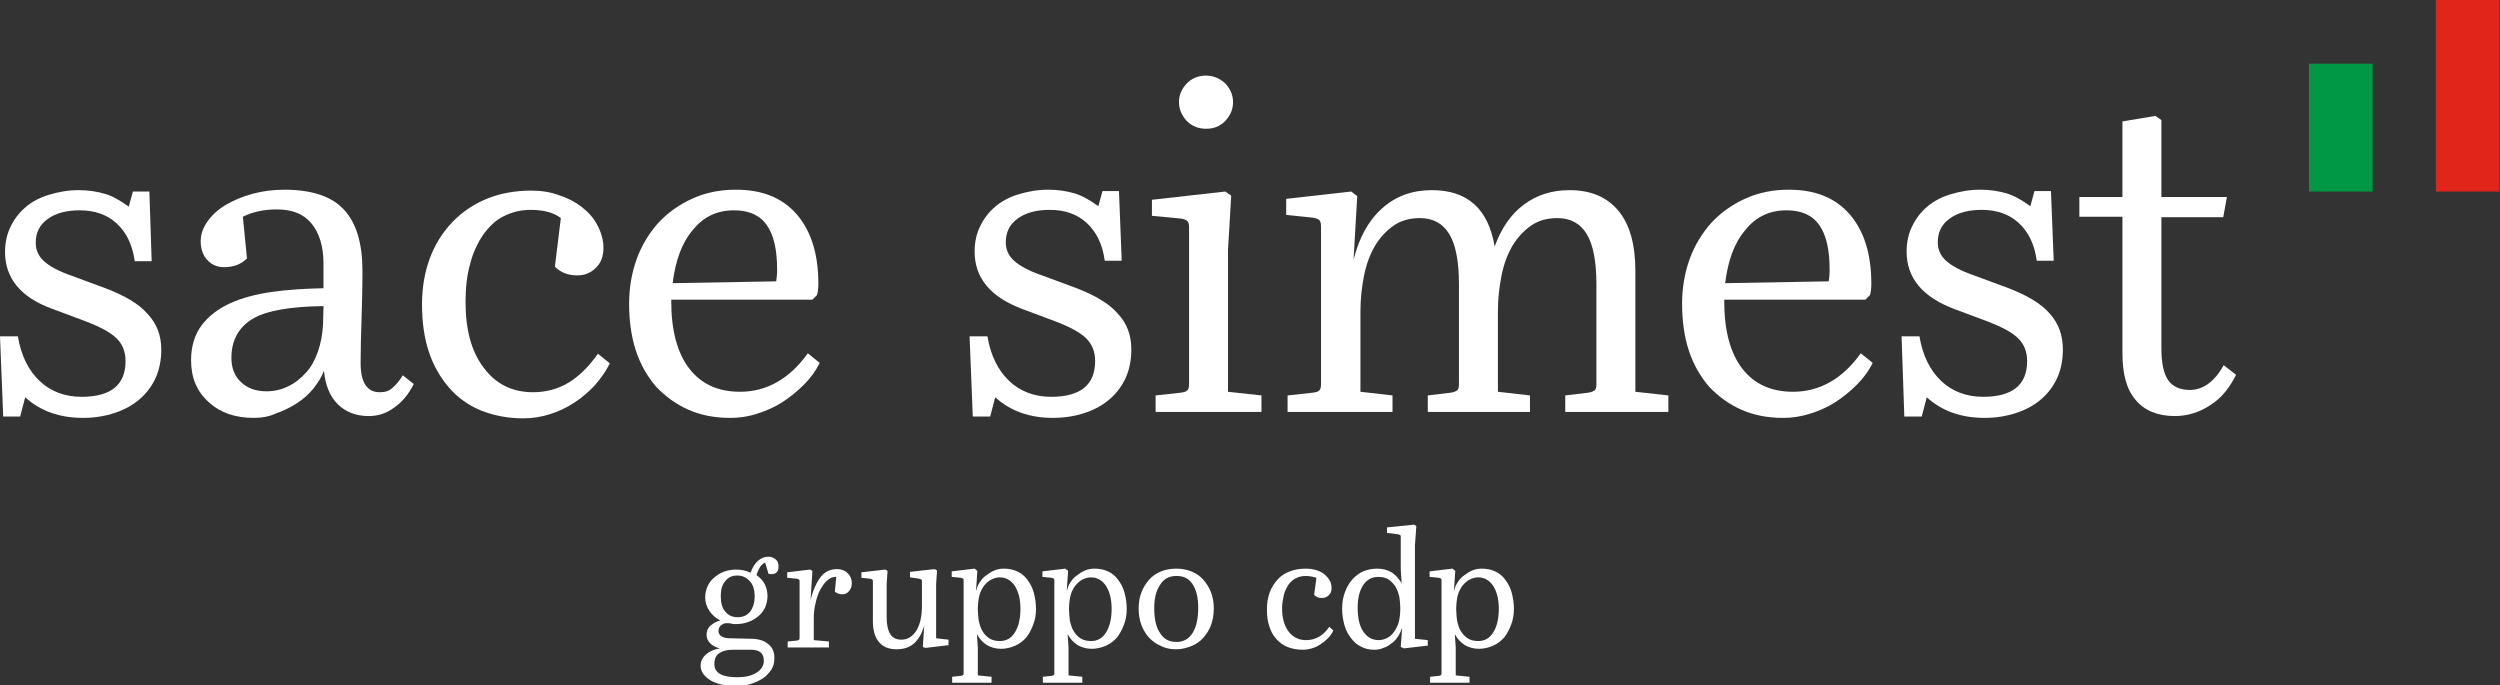
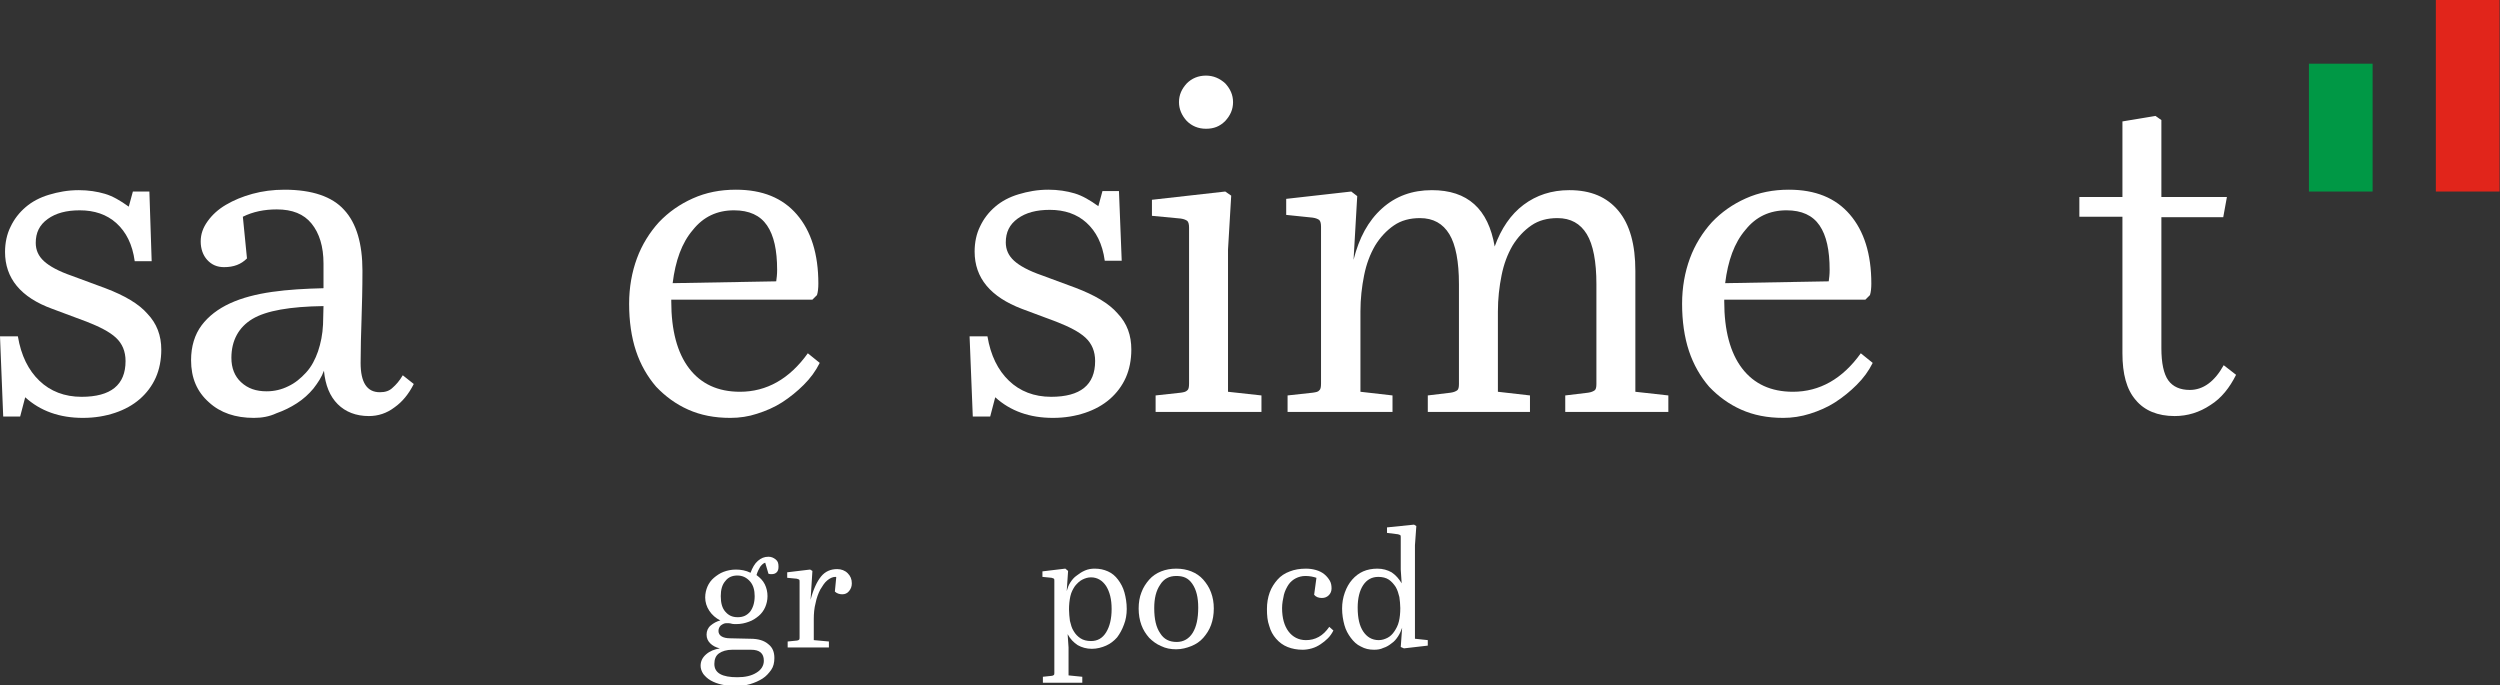
<svg xmlns="http://www.w3.org/2000/svg" version="1.1" id="Livello_1" x="0px" y="0px" viewBox="0 0 545.6 149.6" style="enable-background:new 0 0 545.6 149.6;" xml:space="preserve">
  <rect x="0" y="0" width="545.6" height="149.6" fill="#333333" stroke="none" />
  <style type="text/css">
	.st0{fill:#009845;}
	.st1{fill:#E1251B;}
	.st2{fill:#FFFFFF;}
</style>
  <g>
    <g>
      <rect x="503.9" y="13.9" class="st0" width="13.9" height="27.9" />
      <rect x="531.6" y="0" class="st1" width="13.9" height="41.8" />
    </g>
    <g>
      <path class="st2" d="M35.2,76.3c0,2.2-0.4,4.3-1.2,6.1c-0.8,1.8-2,3.4-3.5,4.7c-1.5,1.3-3.3,2.3-5.4,3s-4.4,1.1-7,1.1    c-5.1,0-9.3-1.5-12.6-4.5l-1.1,4.2H0.7L0,73.4h3.9c0.7,4.2,2.3,7.4,4.7,9.7c2.4,2.3,5.5,3.5,9.2,3.5c6.4,0,9.6-2.6,9.6-7.8    c0-2.1-0.7-3.8-2.1-5.1c-1.4-1.3-3.6-2.4-6.4-3.5l-7.5-2.8C4.5,64.9,1.1,60.7,1.1,55c0-2,0.4-3.9,1.2-5.5c0.8-1.7,1.9-3.1,3.3-4.3    s3.1-2.1,5.1-2.7c2-0.6,4.1-1,6.5-1c2.1,0,4,0.3,5.7,0.8s3.4,1.5,5.2,2.8l0.9-3.3h3.6L33.1,57h-3.7c-0.5-3.7-1.9-6.4-4-8.3    c-2.1-1.9-4.8-2.8-8-2.8c-2.9,0-5.2,0.6-7,1.9c-1.8,1.3-2.6,3-2.6,5.2c0,1.6,0.6,2.9,1.8,4s3.2,2.2,6.1,3.2l7.3,2.7    c4.2,1.6,7.3,3.4,9.2,5.6C34.2,70.6,35.2,73.2,35.2,76.3z" />
      <path class="st2" d="M55.4,91.2c-4,0-7.3-1.1-9.8-3.4c-2.6-2.3-3.9-5.3-3.9-9.2c0-3,0.8-5.6,2.3-7.6s3.6-3.6,6.2-4.8    c2.6-1.2,5.7-2,9.2-2.5s7.2-0.7,11.2-0.8v-5.4c0-3.7-0.9-6.6-2.6-8.7c-1.7-2.1-4.2-3.1-7.6-3.1c-2.7,0-5.2,0.5-7.4,1.6l0.9,9.1    c-1.3,1.3-2.9,1.9-5,1.9c-1.5,0-2.7-0.5-3.7-1.6c-0.9-1-1.4-2.4-1.4-4s0.5-3,1.5-4.4s2.3-2.6,4-3.6s3.6-1.8,5.8-2.4    c2.2-0.6,4.5-0.9,7-0.9c6,0,10.4,1.5,13,4.4c2.7,2.9,4,7.4,4,13.3c0,3.9-0.1,7.4-0.2,10.6c-0.1,3.1-0.2,6.3-0.2,9.5    c0,4.3,1.4,6.4,4.2,6.4c1.2,0,2.1-0.3,2.8-1c0.7-0.6,1.5-1.5,2.2-2.7l2.4,1.9c-1.1,2.2-2.5,3.9-4.2,5.1c-1.7,1.3-3.6,1.9-5.6,1.9    c-2.8,0-5.1-0.9-6.8-2.6c-1.7-1.7-2.7-4.1-3-7.3c-0.5,1.4-1.3,2.6-2.3,3.9c-1,1.2-2.2,2.3-3.6,3.2c-1.4,0.9-2.8,1.6-4.5,2.2    C58.8,90.9,57.2,91.2,55.4,91.2z M58.2,85.4c1.7,0,3.3-0.4,4.7-1.1c1.5-0.7,2.7-1.7,3.9-3s2-2.9,2.6-4.6c0.6-1.8,1-3.7,1.1-5.9    l0.1-4c-7.3,0.1-12.5,1-15.5,2.8s-4.6,4.7-4.6,8.5c0,2.2,0.7,4,2.1,5.3C54.1,84.8,55.9,85.4,58.2,85.4z" />
-       <path class="st2" d="M115.8,45.8c-2.2,0-4.1,0.5-5.9,1.4s-3.2,2.3-4.5,4.1c-1.2,1.8-2.2,3.9-2.8,6.3c-0.7,2.5-1,5.2-1,8.3    c0,6.1,1.3,10.9,4,14.4c2.6,3.5,6.2,5.3,10.7,5.3c2.9,0,5.5-0.7,7.8-2.1s4.4-3.5,6.4-6.3l2.6,2.1c-0.9,1.8-2,3.3-3.3,4.8    c-1.3,1.4-2.8,2.7-4.5,3.8c-1.7,1.1-3.4,1.9-5.3,2.5s-3.8,0.9-5.8,0.9c-3.4,0-6.4-0.6-9.2-1.7c-2.7-1.1-5.1-2.8-7-5    s-3.4-4.8-4.4-7.8s-1.5-6.5-1.5-10.4c0-3.7,0.6-7,1.7-10s2.8-5.7,4.9-7.9s4.6-3.9,7.5-5.1c2.9-1.2,6.2-1.8,9.7-1.8    c2.2,0,4.2,0.3,6.1,1c1.9,0.6,3.6,1.5,5,2.6s2.6,2.4,3.4,4c0.8,1.5,1.3,3.2,1.3,4.9c0,1.8-0.5,3.2-1.6,4.3s-2.4,1.7-4.1,1.7    c-2,0-3.6-0.6-4.9-1.9l1.3-10.6C120.9,46.4,118.6,45.8,115.8,45.8z" />
      <path class="st2" d="M159.4,91.2c-3.5,0-6.5-0.6-9.2-1.8c-2.7-1.2-5-2.9-7-5c-1.9-2.2-3.4-4.8-4.4-7.8s-1.5-6.5-1.5-10.3    c0-3.6,0.6-6.9,1.7-9.9c1.1-3,2.8-5.7,4.8-7.9c2.1-2.2,4.5-3.9,7.4-5.2s6-1.9,9.4-1.9c5.8,0,10.2,1.8,13.3,5.4    c3.1,3.6,4.7,8.6,4.7,15.1c0,1-0.1,1.9-0.3,2.5l-1,1h-30.8v0.4c0,6.3,1.3,11.2,3.9,14.6c2.6,3.4,6.3,5.1,11.1,5.1    c5.8,0,10.8-2.8,14.8-8.4l2.6,2.1c-0.9,1.8-2,3.3-3.5,4.8c-1.4,1.4-3,2.7-4.7,3.8c-1.7,1.1-3.6,1.9-5.5,2.5    C163.4,90.9,161.4,91.2,159.4,91.2z M169.4,61.4c0.1-0.7,0.2-1.5,0.2-2.5c0-4.3-0.7-7.5-2.2-9.7s-3.9-3.3-7.2-3.3    c-3.7,0-6.7,1.4-9,4.3c-2.4,2.8-3.8,6.7-4.4,11.6L169.4,61.4z" />
      <path class="st2" d="M246.9,76.3c0,2.2-0.4,4.3-1.2,6.1c-0.8,1.8-2,3.4-3.5,4.7c-1.5,1.3-3.3,2.3-5.4,3c-2.1,0.7-4.4,1.1-7,1.1    c-5.1,0-9.3-1.5-12.6-4.5l-1.1,4.2h-3.8l-0.7-17.5h3.9c0.7,4.2,2.3,7.4,4.7,9.7c2.4,2.3,5.5,3.5,9.2,3.5c6.4,0,9.6-2.6,9.6-7.8    c0-2.1-0.7-3.8-2.1-5.1c-1.4-1.3-3.6-2.4-6.4-3.5l-7.5-2.8c-6.8-2.6-10.3-6.7-10.3-12.5c0-2,0.4-3.9,1.2-5.5    c0.8-1.7,1.9-3.1,3.3-4.3c1.4-1.2,3.1-2.1,5.1-2.7c2-0.6,4.1-1,6.5-1c2.1,0,4,0.3,5.7,0.8s3.4,1.5,5.2,2.8l0.9-3.3h3.6l0.6,15.2    h-3.7c-0.5-3.7-1.9-6.4-4-8.3c-2.1-1.9-4.8-2.8-8-2.8c-2.9,0-5.2,0.6-7,1.9c-1.8,1.3-2.6,3-2.6,5.2c0,1.6,0.6,2.9,1.8,4    s3.2,2.2,6.1,3.2l7.3,2.7c4.2,1.6,7.3,3.4,9.2,5.6C246,70.6,246.9,73.2,246.9,76.3z" />
      <path class="st2" d="M251.4,47.1v-3.5l16-1.8l1.3,0.9L268,54.5v31l7.3,0.8v3.6h-23.1v-3.6l5.5-0.6c0.7-0.1,1.1-0.2,1.4-0.5    c0.3-0.2,0.4-0.7,0.4-1.5v-34c0-0.7-0.1-1.2-0.4-1.5c-0.3-0.2-0.7-0.4-1.4-0.5L251.4,47.1z M257.3,22.3c0-1.6,0.6-2.9,1.7-4.1    c1.1-1.1,2.5-1.7,4.2-1.7c1.6,0,3,0.6,4.2,1.7c1.1,1.2,1.7,2.5,1.7,4.1s-0.6,2.9-1.7,4.1c-1.2,1.2-2.5,1.7-4.2,1.7    s-3.1-0.6-4.2-1.7C257.9,25.2,257.3,23.8,257.3,22.3z" />
      <path class="st2" d="M296.2,42.8l-0.8,13.9c1.2-4.8,3.2-8.5,6.2-11.2s6.6-4,10.9-4c7.8,0,12.3,4.1,13.7,12.3    c1.4-3.9,3.5-7,6.3-9.1s6.1-3.2,10-3.2c4.7,0,8.2,1.5,10.7,4.5s3.7,7.4,3.7,13.1v26.4l7.2,0.8v3.6h-22.5v-3.6l5-0.6    c0.7-0.1,1.1-0.3,1.4-0.5s0.4-0.7,0.4-1.4V62c0-4.9-0.7-8.6-2.1-10.9c-1.4-2.3-3.5-3.5-6.4-3.5c-2.2,0-4.1,0.5-5.7,1.6    s-3,2.6-4.1,4.4c-1.1,1.9-1.9,4-2.4,6.5s-0.8,5.1-0.8,7.9v17.5l7,0.8v3.6h-22.3v-3.6l5-0.6c0.7-0.1,1.1-0.3,1.4-0.5    s0.4-0.7,0.4-1.4V62c0-4.9-0.7-8.6-2.1-10.9c-1.4-2.3-3.5-3.5-6.4-3.5c-2.2,0-4.1,0.5-5.7,1.6s-3,2.6-4.1,4.4    c-1.1,1.9-1.9,4-2.4,6.5s-0.8,5.1-0.8,7.9v17.5l7,0.8v3.6H281v-3.6l5.5-0.6c0.7-0.1,1.2-0.2,1.4-0.5c0.3-0.2,0.4-0.7,0.4-1.5V49.5    c0-0.7-0.1-1.2-0.4-1.5c-0.3-0.2-0.7-0.4-1.4-0.5l-5.8-0.6v-3.5l14.2-1.6L296.2,42.8z" />
      <path class="st2" d="M389.2,91.2c-3.5,0-6.5-0.6-9.2-1.8c-2.7-1.2-5-2.9-7-5c-1.9-2.2-3.4-4.8-4.4-7.8s-1.5-6.5-1.5-10.3    c0-3.6,0.6-6.9,1.7-9.9s2.8-5.7,4.8-7.9c2.1-2.2,4.5-3.9,7.4-5.2s6-1.9,9.4-1.9c5.8,0,10.2,1.8,13.3,5.4c3.1,3.6,4.7,8.6,4.7,15.1    c0,1-0.1,1.9-0.3,2.5l-1,1h-30.8v0.4c0,6.3,1.3,11.2,3.9,14.6s6.3,5.1,11.1,5.1c5.8,0,10.8-2.8,14.8-8.4l2.6,2.1    c-0.9,1.8-2,3.3-3.5,4.8c-1.4,1.4-3,2.7-4.7,3.8c-1.7,1.1-3.6,1.9-5.5,2.5C393.1,90.9,391.1,91.2,389.2,91.2z M399.1,61.4    c0.1-0.7,0.2-1.5,0.2-2.5c0-4.3-0.7-7.5-2.2-9.7s-3.9-3.3-7.2-3.3c-3.7,0-6.7,1.4-9,4.3c-2.4,2.8-3.8,6.7-4.4,11.6L399.1,61.4z" />
-       <path class="st2" d="M450.2,76.3c0,2.2-0.4,4.3-1.2,6.1c-0.8,1.8-2,3.4-3.5,4.7c-1.5,1.3-3.3,2.3-5.4,3s-4.4,1.1-7,1.1    c-5.1,0-9.3-1.5-12.6-4.5l-1.1,4.2h-3.8L415,73.4h3.9c0.7,4.2,2.3,7.4,4.7,9.7c2.4,2.3,5.5,3.5,9.2,3.5c6.4,0,9.6-2.6,9.6-7.8    c0-2.1-0.7-3.8-2.1-5.1c-1.4-1.3-3.6-2.4-6.4-3.5l-7.5-2.8c-6.8-2.6-10.3-6.7-10.3-12.5c0-2,0.4-3.9,1.2-5.5    c0.8-1.7,1.9-3.1,3.3-4.3s3.1-2.1,5.1-2.7c2-0.6,4.1-1,6.5-1c2.1,0,4,0.3,5.7,0.8s3.4,1.5,5.2,2.8l0.9-3.3h3.6l0.6,15.2h-3.7    c-0.5-3.7-1.9-6.4-4-8.3c-2.1-1.9-4.8-2.8-8-2.8c-2.9,0-5.2,0.6-7,1.9c-1.8,1.3-2.6,3-2.6,5.2c0,1.6,0.6,2.9,1.8,4    c1.2,1.1,3.2,2.2,6.1,3.2l7.3,2.7c4.2,1.6,7.3,3.4,9.2,5.6C449.3,70.6,450.2,73.2,450.2,76.3z" />
      <path class="st2" d="M471.6,43H486l-0.8,4.4h-13.5V76c0,3.2,0.5,5.6,1.5,7s2.6,2.1,4.7,2.1c2.9,0,5.4-1.8,7.4-5.4l2.7,2.1    c-1.4,2.8-3.2,5.1-5.6,6.6c-2.4,1.6-5,2.4-7.8,2.4c-3.7,0-6.6-1.2-8.5-3.5c-2-2.3-2.9-5.7-2.9-10.2V47.3h-9.4V43h9.4V26.5l7.2-1.2    l1.3,0.9V43H471.6z" />
    </g>
    <g>
      <g>
        <path class="st2" d="M167,122.8c-0.4,0.1-0.8,0.5-1.1,0.9c-0.3,0.5-0.6,1.1-0.8,1.8c0.8,0.6,1.4,1.2,1.8,2     c0.4,0.8,0.6,1.7,0.6,2.6s-0.2,1.7-0.5,2.4s-0.8,1.4-1.4,1.9c-0.6,0.5-1.3,1-2.2,1.3c-0.8,0.3-1.7,0.5-2.7,0.5     c-0.4,0-0.8,0-1.1-0.1s-0.7-0.1-1.1-0.1c-0.4,0-0.8,0.2-1.2,0.5c-0.3,0.3-0.5,0.7-0.5,1.2c0,1,0.9,1.6,2.6,1.6l4.4,0.1     c1.7,0,3,0.4,3.9,1.2c0.9,0.7,1.3,1.7,1.3,3c0,1-0.2,1.9-0.7,2.6s-1.1,1.4-1.9,1.9c-0.8,0.5-1.7,0.9-2.7,1.2s-2.1,0.4-3.1,0.4     c-1.2,0-2.2-0.1-3.1-0.3c-0.9-0.2-1.7-0.5-2.4-0.9s-1.2-0.9-1.6-1.4c-0.4-0.6-0.6-1.2-0.6-1.8c0-1,0.4-1.8,1.2-2.5s1.8-1.1,3-1.3     c-0.9-0.2-1.6-0.6-2.1-1.1s-0.8-1.1-0.8-1.9c0-0.8,0.3-1.5,0.9-2c0.6-0.5,1.3-0.9,2.1-1.1c-1-0.5-1.8-1.2-2.4-2.1     s-0.9-1.9-0.9-2.9c0-0.9,0.2-1.7,0.5-2.4c0.3-0.7,0.8-1.4,1.4-1.9c0.6-0.5,1.3-1,2.1-1.3s1.7-0.5,2.7-0.5c1.1,0,2.2,0.2,3.2,0.7     c0.4-1.1,0.9-2,1.6-2.6c0.7-0.6,1.4-0.9,2.3-0.9c0.6,0,1.1,0.2,1.6,0.6s0.6,0.9,0.6,1.6c0,0.5-0.1,0.9-0.4,1.2     c-0.3,0.3-0.7,0.4-1.1,0.4c-0.2,0-0.5,0-0.7-0.1L167,122.8z M159.8,141.8c-1.2,0-2.2,0.3-2.9,0.8s-1,1.3-1,2.3c0,2,1.7,2.9,5,2.9     c1.7,0,3.1-0.3,4.2-1c1-0.6,1.6-1.5,1.6-2.6c0-1.6-0.9-2.4-2.8-2.4H159.8z M160.9,125.6c-1.1,0-2,0.4-2.6,1.2     c-0.7,0.8-1,1.9-1,3.3c0,1.5,0.3,2.6,1,3.4s1.5,1.2,2.7,1.2s2-0.4,2.7-1.2c0.6-0.8,1-1.9,1-3.4c0-1.3-0.3-2.4-1-3.2     C162.9,126,162,125.6,160.9,125.6z" />
        <path class="st2" d="M182.3,125.9c-0.6,0-1.2,0.3-1.8,0.8s-1,1.2-1.5,2c-0.4,0.8-0.8,1.8-1,2.9c-0.3,1.1-0.4,2.3-0.4,3.5v4.6     l3.3,0.3v1.3h-9V140l2-0.2c0.2,0,0.4-0.1,0.5-0.2s0.1-0.3,0.1-0.5V127c0-0.3,0-0.4-0.1-0.5s-0.3-0.1-0.5-0.2l-2.1-0.2v-1.2l5-0.6     l0.5,0.3l-0.4,6.3c0.6-2.3,1.4-4,2.3-5.1c0.9-1.1,2.1-1.6,3.5-1.6c0.9,0,1.7,0.3,2.3,0.9s0.9,1.3,0.9,2.2c0,0.7-0.2,1.2-0.6,1.7     s-0.9,0.7-1.5,0.7s-1.2-0.2-1.6-0.6l0.3-3.1C182.5,125.9,182.4,125.9,182.3,125.9z" />
-         <path class="st2" d="M201.4,141.2l0.3-4.6c-0.5,1.6-1.2,2.9-2.2,3.8c-1,0.9-2.3,1.3-3.8,1.3c-1.7,0-3-0.5-3.9-1.6     s-1.3-2.6-1.3-4.6V127c0-0.2,0-0.4-0.1-0.5s-0.3-0.1-0.5-0.2l-1.9-0.2v-1.2l5.2-0.6l0.5,0.3l-0.2,2.9v7.2c0,1.7,0.3,2.9,0.8,3.7     s1.3,1.2,2.4,1.2c1.4,0,2.5-0.7,3.3-2s1.2-3.1,1.2-5.3V127c0-0.3,0-0.4-0.1-0.5s-0.3-0.1-0.5-0.2l-2-0.3v-1.2l5.4-0.6l0.5,0.3     l-0.2,2.9v11.9l2.7,0.3v1.2l-5,0.6L201.4,141.2z" />
-         <path class="st2" d="M213.3,124.6L213,129c0.2-0.7,0.4-1.3,0.8-1.9c0.4-0.6,0.8-1.1,1.4-1.5c0.5-0.4,1.1-0.8,1.8-1.1     c0.7-0.3,1.4-0.4,2.1-0.4c1.1,0,2,0.2,2.9,0.6s1.6,1,2.2,1.8s1.1,1.7,1.4,2.8c0.3,1.1,0.5,2.3,0.5,3.6c0,1.2-0.2,2.4-0.6,3.4     c-0.4,1.1-0.9,2-1.5,2.8c-0.7,0.8-1.5,1.4-2.4,1.8c-0.9,0.4-2,0.7-3.1,0.7c-1.2,0-2.2-0.3-3.1-0.8c-0.9-0.6-1.6-1.3-2.2-2.4     l0.2,2.9v6.1l3,0.3v1.3h-8.6v-1.3l1.9-0.2c0.2,0,0.4-0.1,0.5-0.2s0.1-0.3,0.1-0.5v-20c0-0.3,0-0.4-0.1-0.5s-0.3-0.1-0.5-0.2     l-2-0.2v-1.2l5-0.6L213.3,124.6z M213.4,133c0,0.8,0.1,1.7,0.2,2.5c0.2,0.8,0.4,1.6,0.8,2.2c0.4,0.7,0.9,1.2,1.5,1.6     s1.4,0.6,2.3,0.6c1.4,0,2.5-0.6,3.3-1.9c0.8-1.3,1.2-3,1.2-5.1s-0.4-3.7-1.2-5c-0.8-1.2-1.9-1.9-3.3-1.9c-0.7,0-1.3,0.2-1.9,0.5     c-0.6,0.3-1.1,0.8-1.6,1.4c-0.4,0.6-0.8,1.3-1,2.2S213.4,132,213.4,133z" />
        <path class="st2" d="M233.1,124.6l-0.3,4.4c0.2-0.7,0.4-1.3,0.8-1.9c0.4-0.6,0.8-1.1,1.4-1.5c0.5-0.4,1.1-0.8,1.8-1.1     c0.7-0.3,1.4-0.4,2.1-0.4c1.1,0,2,0.2,2.9,0.6s1.6,1,2.2,1.8s1.1,1.7,1.4,2.8c0.3,1.1,0.5,2.3,0.5,3.6c0,1.2-0.2,2.4-0.6,3.4     c-0.4,1.1-0.9,2-1.5,2.8c-0.7,0.8-1.5,1.4-2.4,1.8c-0.9,0.4-2,0.7-3.1,0.7c-1.2,0-2.2-0.3-3.1-0.8c-0.9-0.6-1.6-1.3-2.2-2.4     l0.2,2.9v6.1l3,0.3v1.3h-8.6v-1.3l1.9-0.2c0.2,0,0.4-0.1,0.5-0.2s0.1-0.3,0.1-0.5v-20c0-0.3,0-0.4-0.1-0.5s-0.3-0.1-0.5-0.2     l-2-0.2v-1.2l5-0.6L233.1,124.6z M233.3,133c0,0.8,0.1,1.7,0.2,2.5c0.2,0.8,0.4,1.6,0.8,2.2c0.4,0.7,0.9,1.2,1.5,1.6     s1.4,0.6,2.3,0.6c1.4,0,2.5-0.6,3.3-1.9c0.8-1.3,1.2-3,1.2-5.1s-0.4-3.7-1.2-5c-0.8-1.2-1.9-1.9-3.3-1.9c-0.7,0-1.3,0.2-1.9,0.5     c-0.6,0.3-1.1,0.8-1.6,1.4c-0.4,0.6-0.8,1.3-1,2.2C233.4,131,233.3,132,233.3,133z" />
        <path class="st2" d="M256.7,141.7c-1.2,0-2.3-0.2-3.3-0.7c-1-0.4-1.9-1.1-2.6-1.8c-0.7-0.8-1.3-1.7-1.7-2.8s-0.6-2.3-0.6-3.6     s0.2-2.5,0.6-3.5c0.4-1.1,1-2,1.7-2.8s1.6-1.4,2.6-1.8s2.1-0.6,3.3-0.6c1.2,0,2.3,0.2,3.3,0.6s1.9,1,2.6,1.8s1.3,1.7,1.7,2.8     c0.4,1.1,0.6,2.2,0.6,3.5s-0.2,2.5-0.6,3.6s-1,2-1.7,2.8s-1.6,1.4-2.6,1.8S257.9,141.7,256.7,141.7z M256.7,125.7     c-1.5,0-2.7,0.6-3.5,1.9c-0.9,1.3-1.3,3-1.3,5.1c0,2.4,0.4,4.2,1.3,5.5c0.8,1.3,2,1.9,3.6,1.9c1.5,0,2.7-0.7,3.5-2     s1.2-3.1,1.2-5.5c0-2.2-0.4-3.9-1.3-5.2S258.2,125.7,256.7,125.7z" />
        <path class="st2" d="M284.9,125.7c-0.8,0-1.5,0.2-2.1,0.5s-1.2,0.8-1.6,1.4s-0.8,1.4-1,2.2c-0.2,0.9-0.4,1.9-0.4,2.9     c0,2.2,0.5,3.9,1.4,5.1c0.9,1.2,2.2,1.9,3.8,1.9c1,0,1.9-0.2,2.8-0.7s1.6-1.2,2.3-2.2l0.9,0.8c-0.3,0.6-0.7,1.2-1.2,1.7     s-1,0.9-1.6,1.3c-0.6,0.4-1.2,0.7-1.9,0.9c-0.7,0.2-1.4,0.3-2,0.3c-1.2,0-2.3-0.2-3.3-0.6s-1.8-1-2.5-1.8s-1.2-1.7-1.5-2.8     c-0.4-1.1-0.5-2.3-0.5-3.7c0-1.3,0.2-2.5,0.6-3.6s1-2,1.7-2.8s1.6-1.4,2.7-1.8c1-0.4,2.2-0.6,3.5-0.6c0.8,0,1.5,0.1,2.2,0.3     c0.7,0.2,1.3,0.5,1.8,0.9s0.9,0.9,1.2,1.4c0.3,0.5,0.4,1.1,0.4,1.7s-0.2,1.1-0.6,1.5s-0.9,0.6-1.5,0.6c-0.7,0-1.3-0.2-1.7-0.7     l0.5-3.7C286.7,125.9,285.9,125.7,284.9,125.7z" />
        <path class="st2" d="M305.7,141.2l0.3-4.2c-0.2,0.6-0.5,1.3-0.9,1.9c-0.4,0.6-0.8,1.1-1.4,1.5c-0.5,0.4-1.1,0.8-1.8,1     c-0.6,0.3-1.3,0.4-2,0.4c-1.1,0-2-0.2-2.9-0.7c-0.9-0.4-1.6-1.1-2.2-1.9c-0.6-0.8-1.1-1.7-1.4-2.8s-0.5-2.3-0.5-3.6     c0-1.2,0.2-2.4,0.6-3.5s0.9-2,1.6-2.8s1.5-1.4,2.4-1.8s2-0.6,3.1-0.6c1.2,0,2.2,0.3,3.1,0.8c0.9,0.6,1.6,1.4,2.2,2.4l-0.2-3v-7     c0-0.3,0-0.4-0.1-0.5s-0.3-0.1-0.5-0.2l-2.4-0.3v-1.2l5.9-0.6l0.5,0.3l-0.3,4.2v20.4l2.8,0.3v1.2l-5.2,0.6L305.7,141.2z      M305.6,132.7c0-0.8-0.1-1.6-0.2-2.4c-0.2-0.8-0.4-1.5-0.8-2.2c-0.4-0.6-0.9-1.2-1.5-1.6s-1.4-0.6-2.3-0.6     c-1.4,0-2.5,0.6-3.3,1.8c-0.8,1.2-1.2,2.9-1.2,4.9c0,2.3,0.4,4,1.2,5.2c0.8,1.2,1.9,1.9,3.4,1.9c0.7,0,1.3-0.2,1.9-0.5     s1.1-0.8,1.5-1.4c0.4-0.6,0.8-1.3,1-2.2C305.5,134.8,305.6,133.8,305.6,132.7z" />
-         <path class="st2" d="M317.6,124.6l-0.3,4.4c0.2-0.7,0.4-1.3,0.8-1.9s0.8-1.1,1.4-1.5c0.5-0.4,1.1-0.8,1.8-1.1s1.4-0.4,2.1-0.4     c1.1,0,2,0.2,2.9,0.6s1.6,1,2.2,1.8s1.1,1.7,1.4,2.8s0.5,2.3,0.5,3.6c0,1.2-0.2,2.4-0.6,3.4c-0.4,1.1-0.9,2-1.5,2.8     c-0.7,0.8-1.5,1.4-2.4,1.8c-0.9,0.4-2,0.7-3.1,0.7c-1.2,0-2.2-0.3-3.1-0.8c-0.9-0.6-1.6-1.3-2.2-2.4l0.2,2.9v6.1l3,0.3v1.3h-8.6     v-1.3l1.9-0.2c0.2,0,0.4-0.1,0.5-0.2s0.1-0.3,0.1-0.5v-20c0-0.3,0-0.4-0.1-0.5s-0.3-0.1-0.5-0.2l-2-0.2v-1.2l5-0.6L317.6,124.6z      M317.8,133c0,0.8,0.1,1.7,0.2,2.5c0.2,0.8,0.4,1.6,0.8,2.2c0.4,0.7,0.9,1.2,1.5,1.6s1.4,0.6,2.3,0.6c1.4,0,2.5-0.6,3.3-1.9     c0.8-1.3,1.2-3,1.2-5.1s-0.4-3.7-1.2-5c-0.8-1.2-1.9-1.9-3.3-1.9c-0.7,0-1.3,0.2-1.9,0.5s-1.1,0.8-1.6,1.4     c-0.4,0.6-0.8,1.3-1,2.2C317.9,131,317.8,132,317.8,133z" />
      </g>
    </g>
  </g>
</svg>